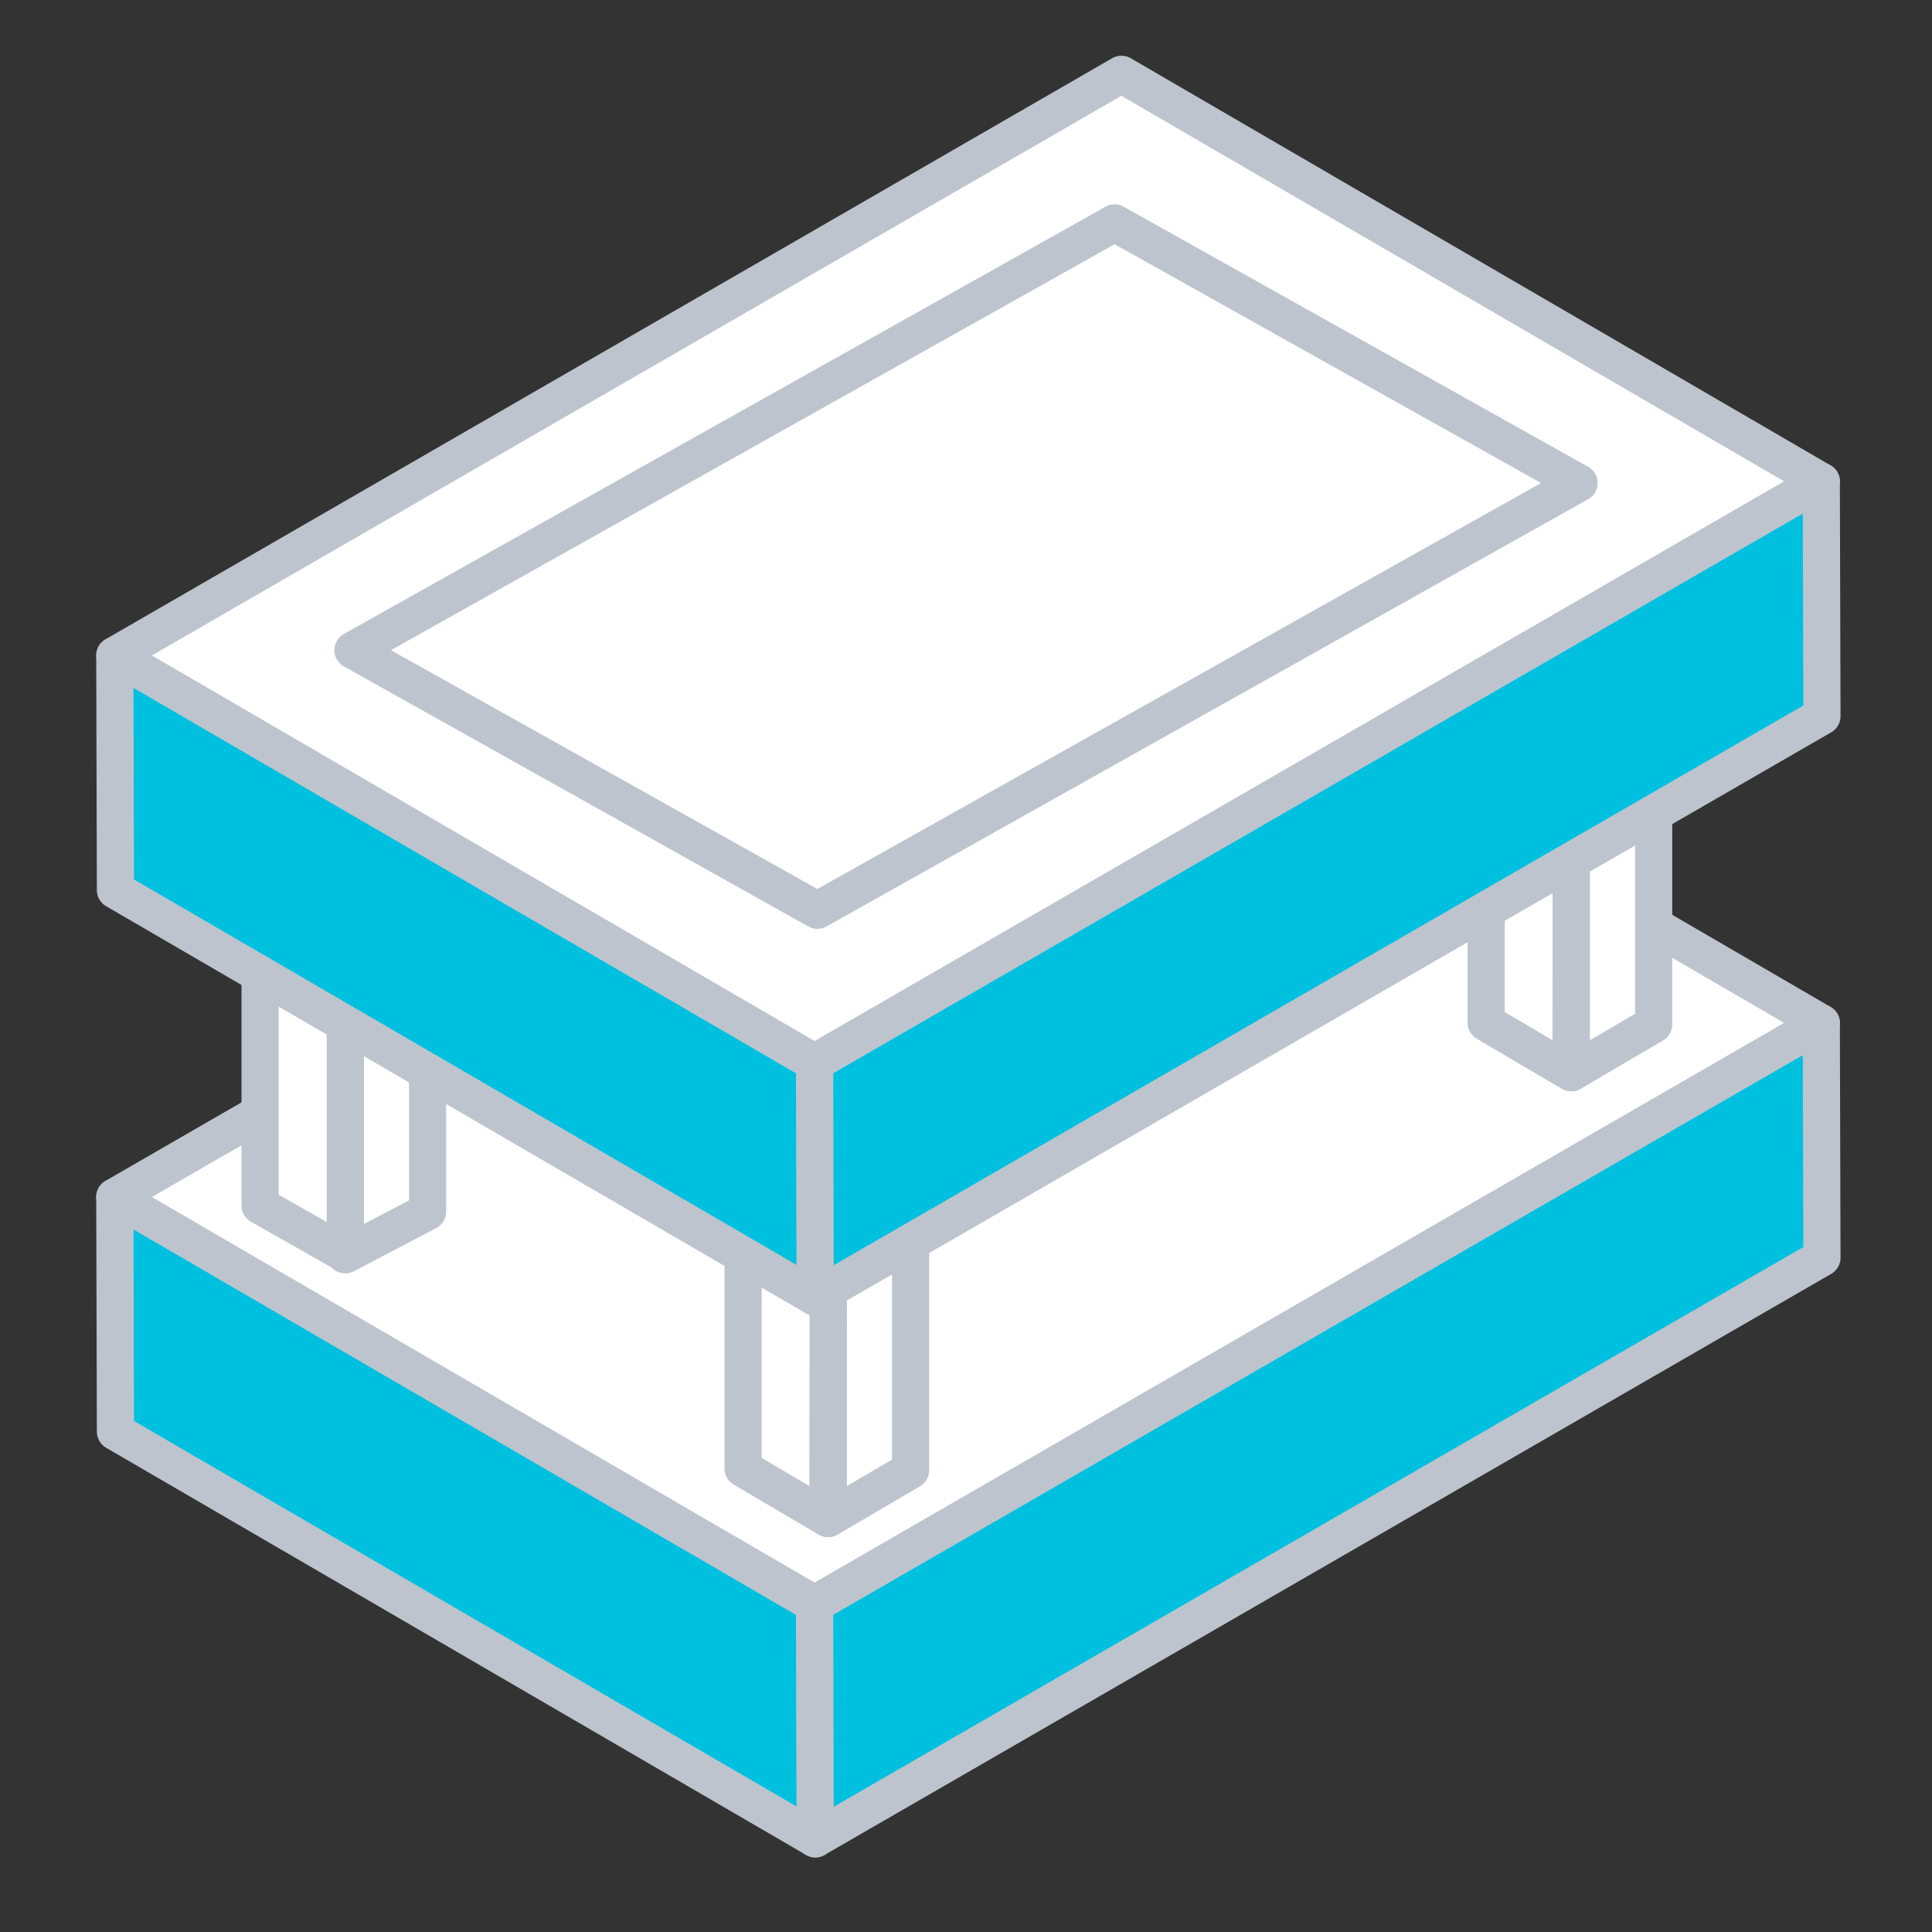
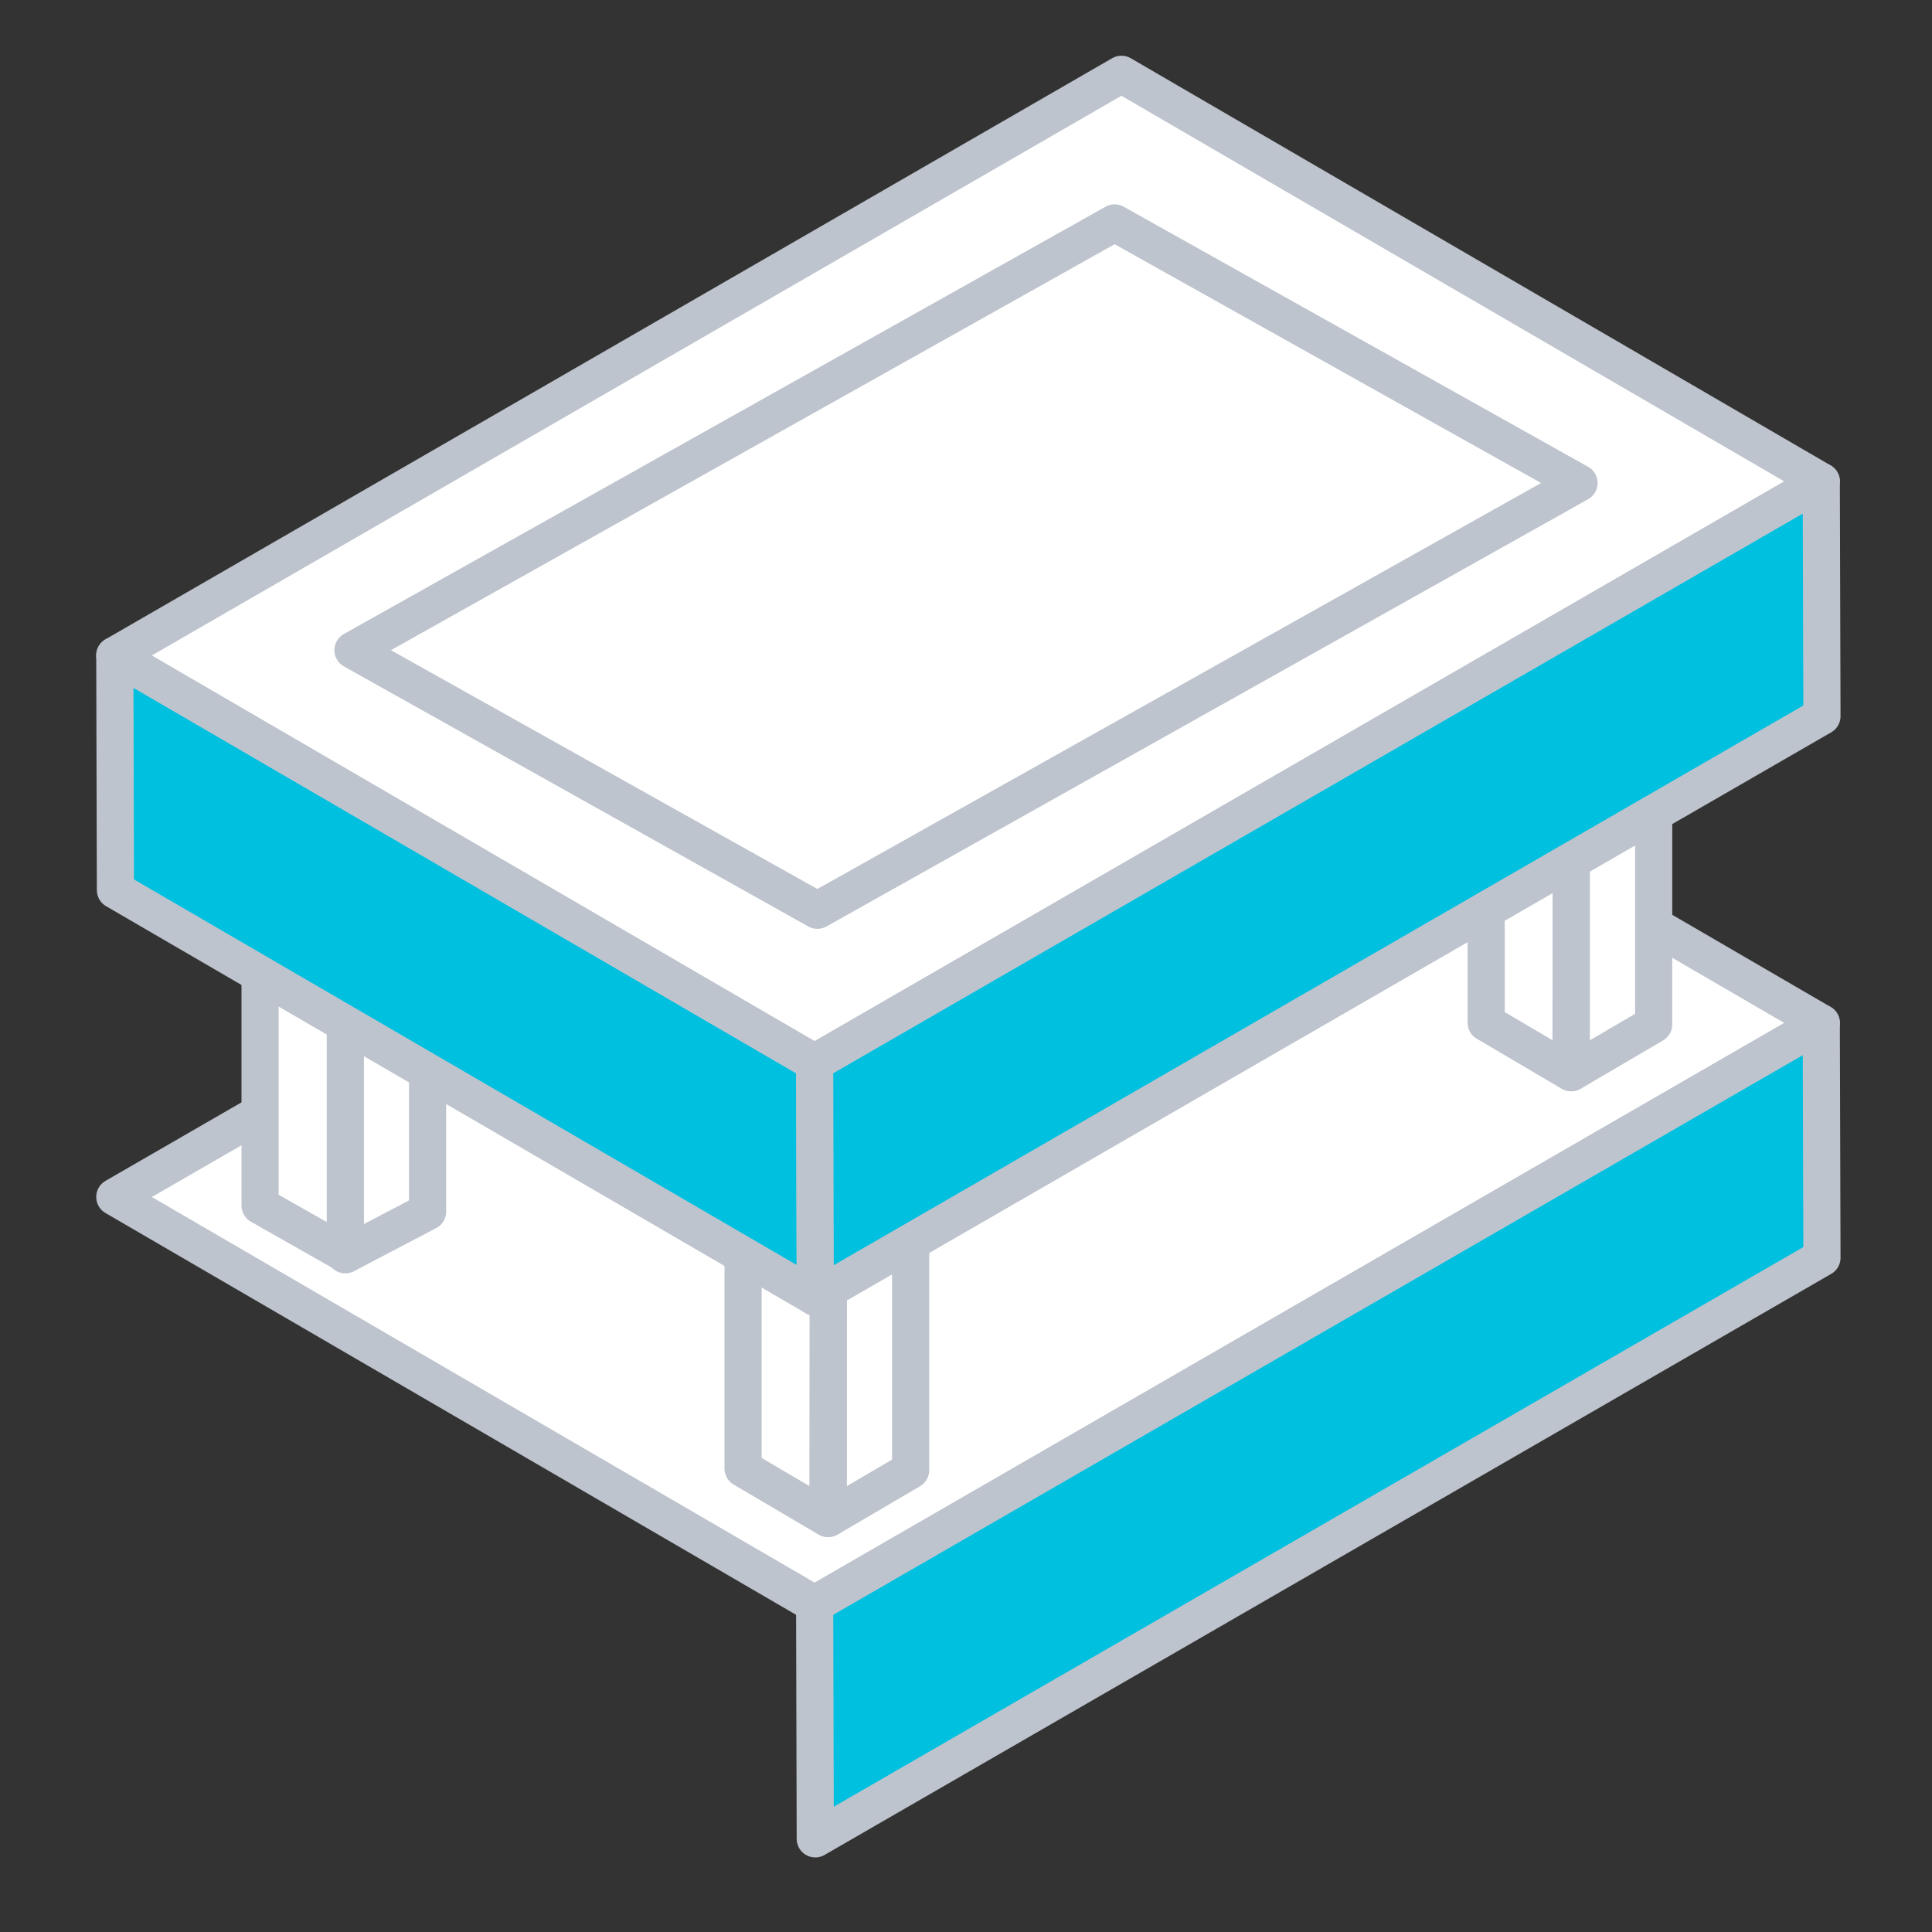
<svg xmlns="http://www.w3.org/2000/svg" width="52" height="52" viewBox="0 0 52 52" fill="none">
  <rect x="0" y="0" width="52" height="52" fill="#333333" stroke="none" />
-   <path d="M3.09 32.217L3.107 38.534L21.945 49.493L21.927 43.176L3.09 32.217Z" fill="#00C0E0" stroke="#BEC4CD" stroke-linejoin="round" />
  <path d="M3.09 32.216L21.927 43.175L49.021 27.535L30.184 16.576L3.09 32.216Z" fill="white" stroke="#BEC4CD" stroke-linejoin="round" />
  <path d="M24.509 29.576V39.572L22.293 40.871V30.802L24.509 29.576Z" fill="white" stroke="#BEC4CD" stroke-linejoin="round" />
  <path d="M11.509 22.615V32.611L9.293 33.773V23.841L11.509 22.615Z" fill="white" stroke="#BEC4CD" stroke-linejoin="round" />
  <path d="M22.294 30.802L22.284 40.871L20 39.526V29.654L22.294 30.802Z" fill="white" stroke="#BEC4CD" stroke-linejoin="round" />
  <path d="M42.294 18.802L42.284 28.871L40 27.526V17.654L42.294 18.802Z" fill="white" stroke="#BEC4CD" stroke-linejoin="round" />
  <path d="M9.294 23.723V33.749L7 32.448V22.576L9.294 23.723Z" fill="white" stroke="#BEC4CD" stroke-linejoin="round" />
  <path d="M44.509 17.576V27.572L42.293 28.872V18.802L44.509 17.576Z" fill="white" stroke="#BEC4CD" stroke-linejoin="round" />
  <path d="M21.926 43.175L21.943 49.493L49.038 33.853L49.02 27.535L21.926 43.175Z" fill="#00C0E0" stroke="#BEC4CD" stroke-linejoin="round" />
  <path d="M3.09 17.641L3.107 23.958L21.945 34.917L21.927 28.599L3.09 17.641Z" fill="#00C0E0" stroke="#BEC4CD" stroke-linejoin="round" />
  <path d="M3.09 17.64L21.927 28.599L49.021 12.959L30.184 2L3.09 17.64Z" fill="white" stroke="#BEC4CD" stroke-linejoin="round" />
  <path d="M9.5 17.5L22 24.5L42.5 13L30 6L9.5 17.5Z" fill="white" stroke="#BEC4CD" stroke-linejoin="round" />
  <path d="M21.926 28.599L21.943 34.917L49.038 19.277L49.02 12.959L21.926 28.599Z" fill="#00C0E0" stroke="#BEC4CD" stroke-linejoin="round" />
</svg>